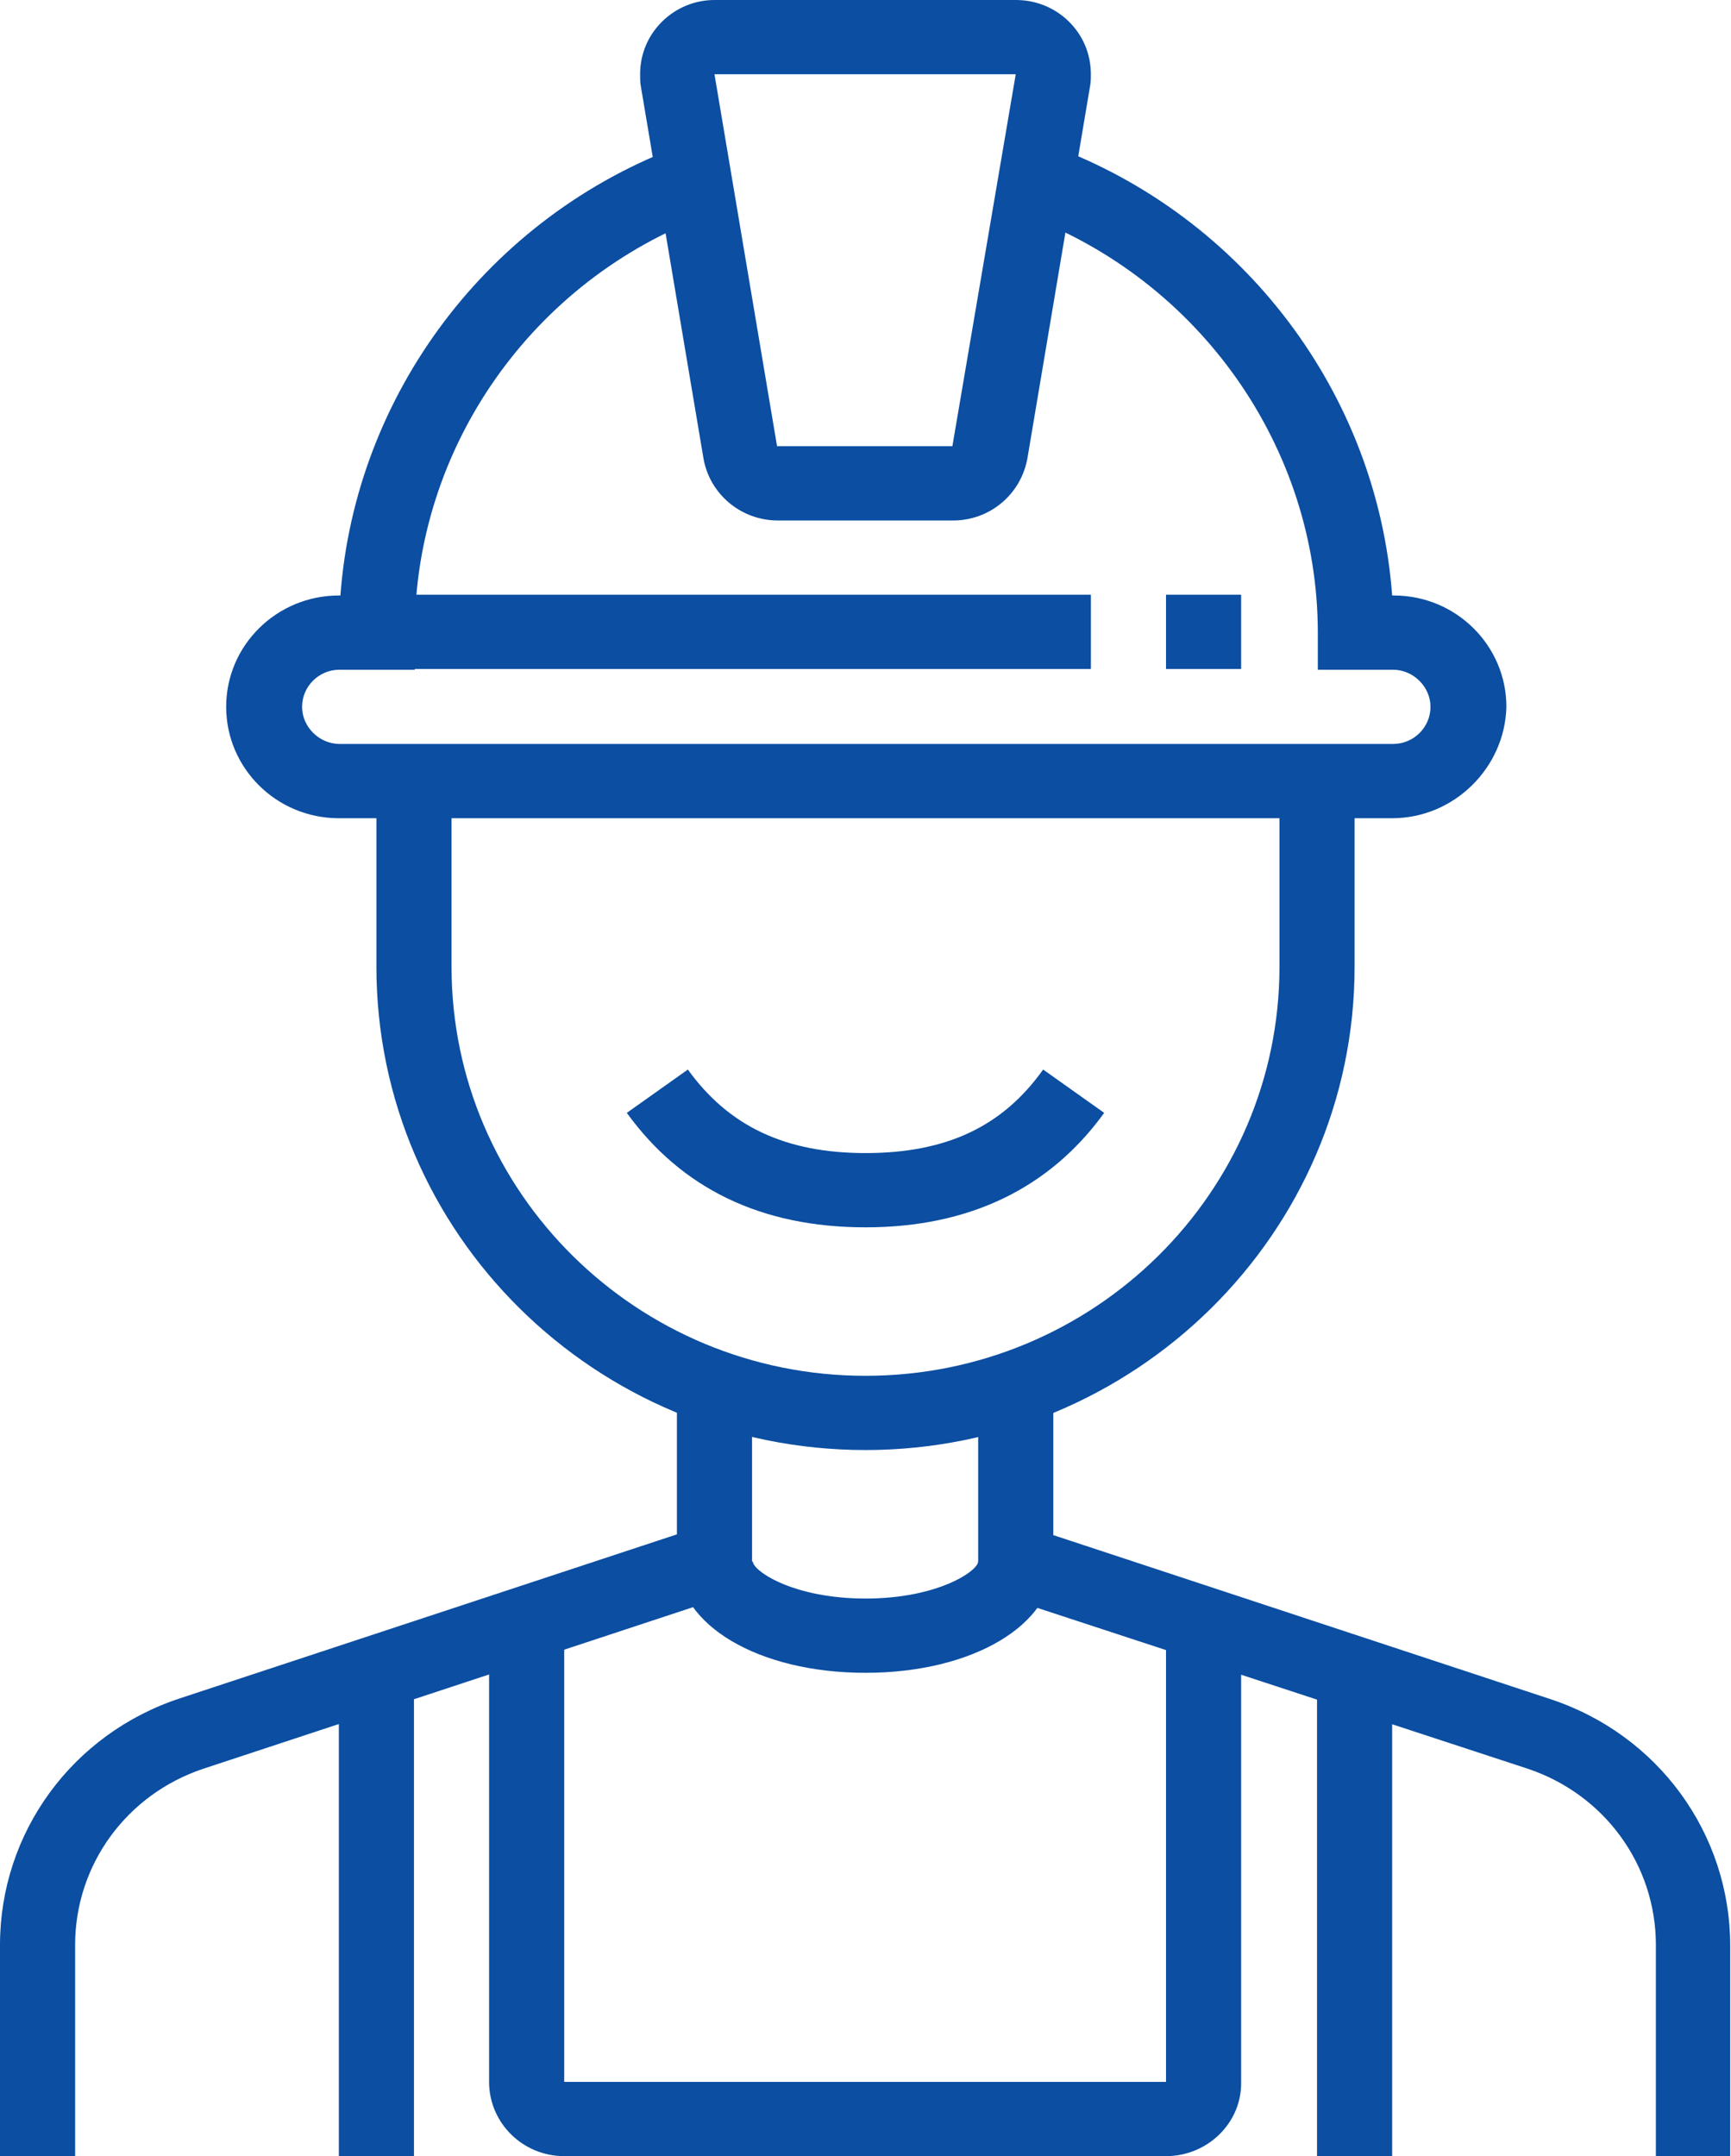
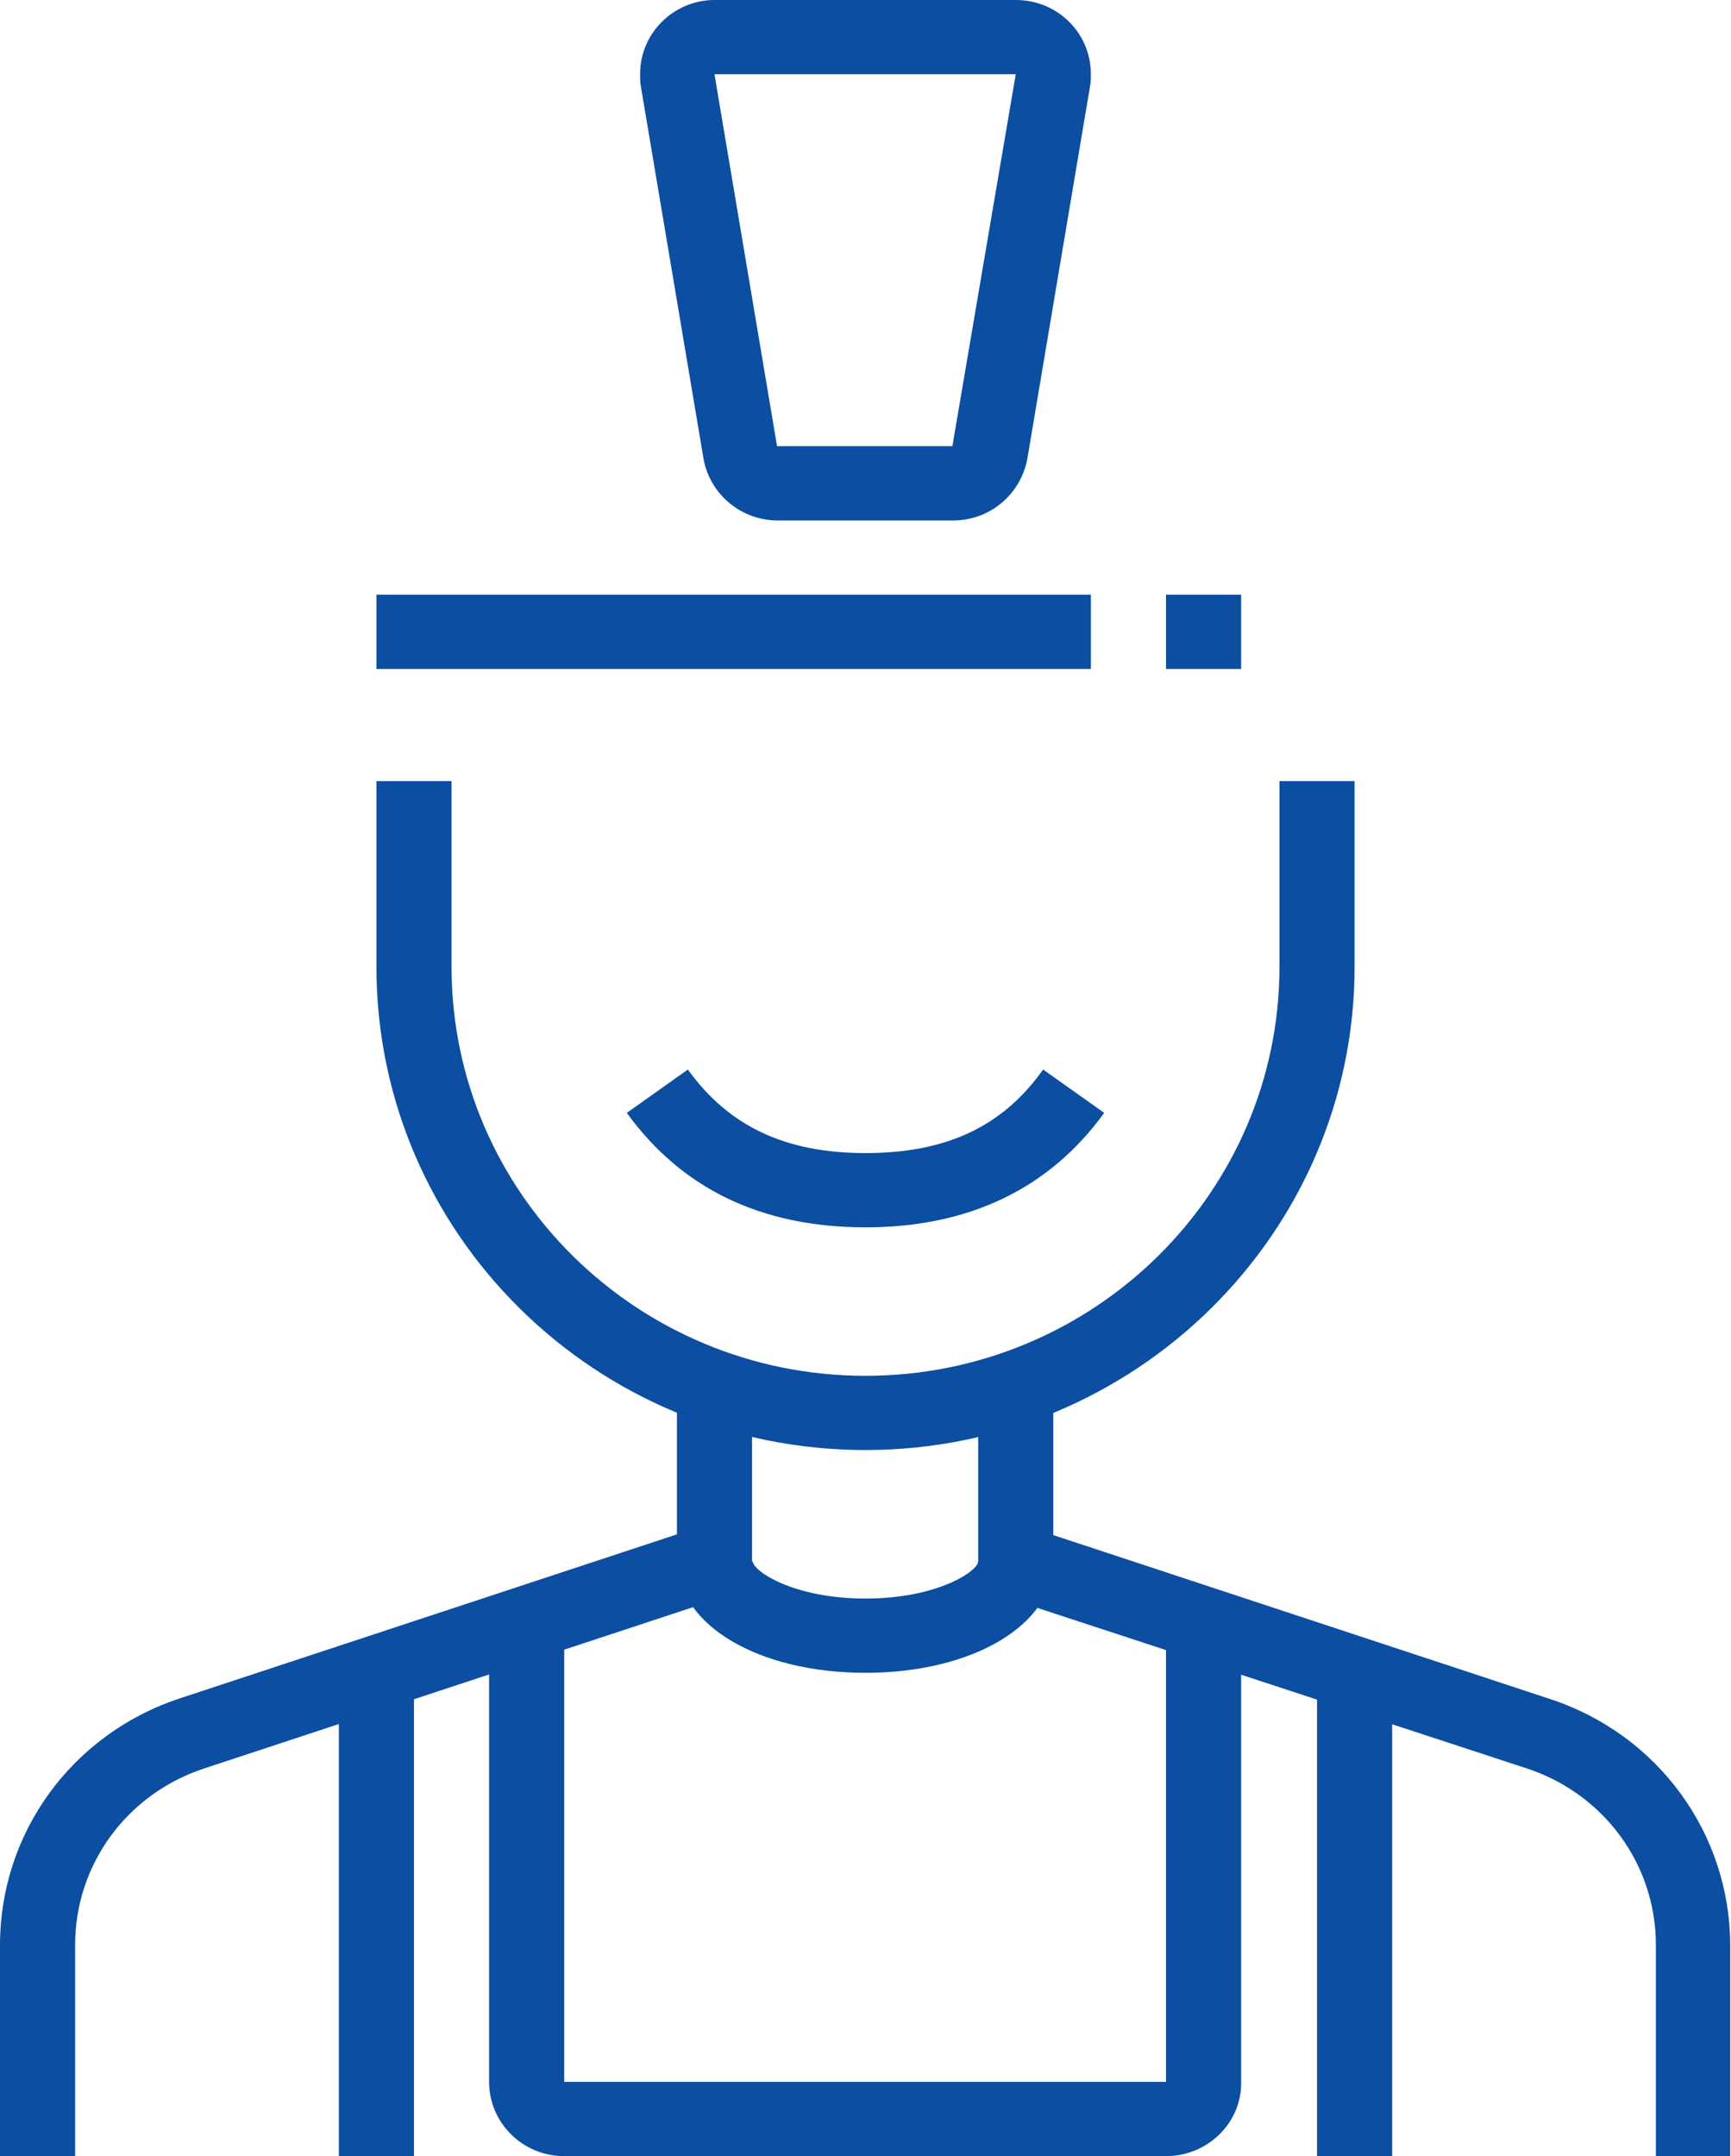
<svg xmlns="http://www.w3.org/2000/svg" width="53" height="66" viewBox="0 0 53 66" fill="none">
  <g clip-path="url(#clip0_8_1080)">
    <path d="M29.183 15.932H23.816C22.69 15.932 21.732 15.127 21.54 14.038L19.623 2.651C19.599 2.533 19.599 2.391 19.599 2.273C19.599 1.657 19.839 1.089 20.27 0.663C20.701 0.237 21.277 0 21.876 0H31.1C31.723 0 32.298 0.237 32.73 0.663C33.161 1.089 33.4 1.657 33.4 2.273C33.4 2.391 33.4 2.509 33.377 2.628L31.46 14.014C31.268 15.127 30.31 15.932 29.183 15.932ZM31.1 2.273H21.876L23.792 13.659H29.16L31.1 2.273Z" fill="#0B4EA2" />
-     <path d="M42.625 25.046H10.375C8.458 25.046 6.925 23.507 6.925 21.637C6.925 19.743 8.482 18.228 10.375 18.228H10.423C10.878 12.073 14.951 6.628 20.869 4.45L21.684 6.581C16.293 8.569 12.699 13.706 12.699 19.364V20.5H10.399C9.752 20.5 9.249 21.021 9.249 21.637C9.249 22.252 9.776 22.773 10.399 22.773H42.649C43.296 22.773 43.799 22.252 43.799 21.637C43.799 21.021 43.272 20.5 42.649 20.5H40.349V19.364C40.349 13.706 36.731 8.569 31.364 6.581L32.179 4.45C38.097 6.628 42.17 12.073 42.625 18.228H42.673C44.59 18.228 46.123 19.767 46.123 21.637C46.076 23.507 44.518 25.046 42.625 25.046Z" fill="#0B4EA2" />
    <path d="M26.5 37.569C23.313 37.569 20.869 36.385 19.192 34.065L21.061 32.739C22.307 34.467 24.032 35.296 26.5 35.296C28.968 35.296 30.693 34.491 31.939 32.739L33.808 34.065C32.131 36.385 29.663 37.569 26.5 37.569Z" fill="#0B4EA2" />
    <path d="M2.3 66H0V59.537C0 56.105 2.204 53.074 5.511 51.986L20.726 46.967V42.445H23.026V48.6L6.23 54.14C3.882 54.921 2.3 57.075 2.3 59.537V66Z" fill="#0B4EA2" />
    <path d="M12.675 51.204H10.375V66H12.675V51.204Z" fill="#0B4EA2" />
    <path d="M53 66H50.7V59.537C50.7 57.075 49.118 54.921 46.77 54.139L29.95 48.624V42.469H32.25V46.99L47.465 52.009C50.772 53.098 52.976 56.128 52.976 59.561V66H53Z" fill="#0B4EA2" />
    <path d="M42.625 51.204H40.325V66H42.625V51.204Z" fill="#0B4EA2" />
    <path d="M26.5 51.205C23.217 51.205 20.75 49.737 20.75 47.796H23.05C23.05 48.08 24.272 48.932 26.5 48.932C28.728 48.932 29.95 48.08 29.95 47.796H32.25C32.25 49.737 29.782 51.205 26.5 51.205Z" fill="#0B4EA2" />
    <path d="M35.701 66H17.275C16.005 66 14.975 64.982 14.975 63.727V49.69H17.275V63.727H35.701V49.69H38.001V63.727C38.025 64.982 36.971 66 35.701 66Z" fill="#0B4EA2" />
    <path d="M33.401 18.204H11.525V20.477H33.401V18.204Z" fill="#0B4EA2" />
    <path d="M38.001 18.204H35.701V20.477H38.001V18.204Z" fill="#0B4EA2" />
    <path d="M26.5 44.386C18.234 44.386 11.525 37.758 11.525 29.591V23.909H13.825V29.591C13.825 36.503 19.504 42.114 26.5 42.114C33.496 42.114 39.175 36.503 39.175 29.591V23.909H41.475V29.591C41.475 37.758 34.742 44.386 26.5 44.386Z" fill="#0B4EA2" />
  </g>
  <defs>
    <clipPath id="clip0_8_1080">
      <rect width="53" height="66" fill="white" />
    </clipPath>
  </defs>
</svg>